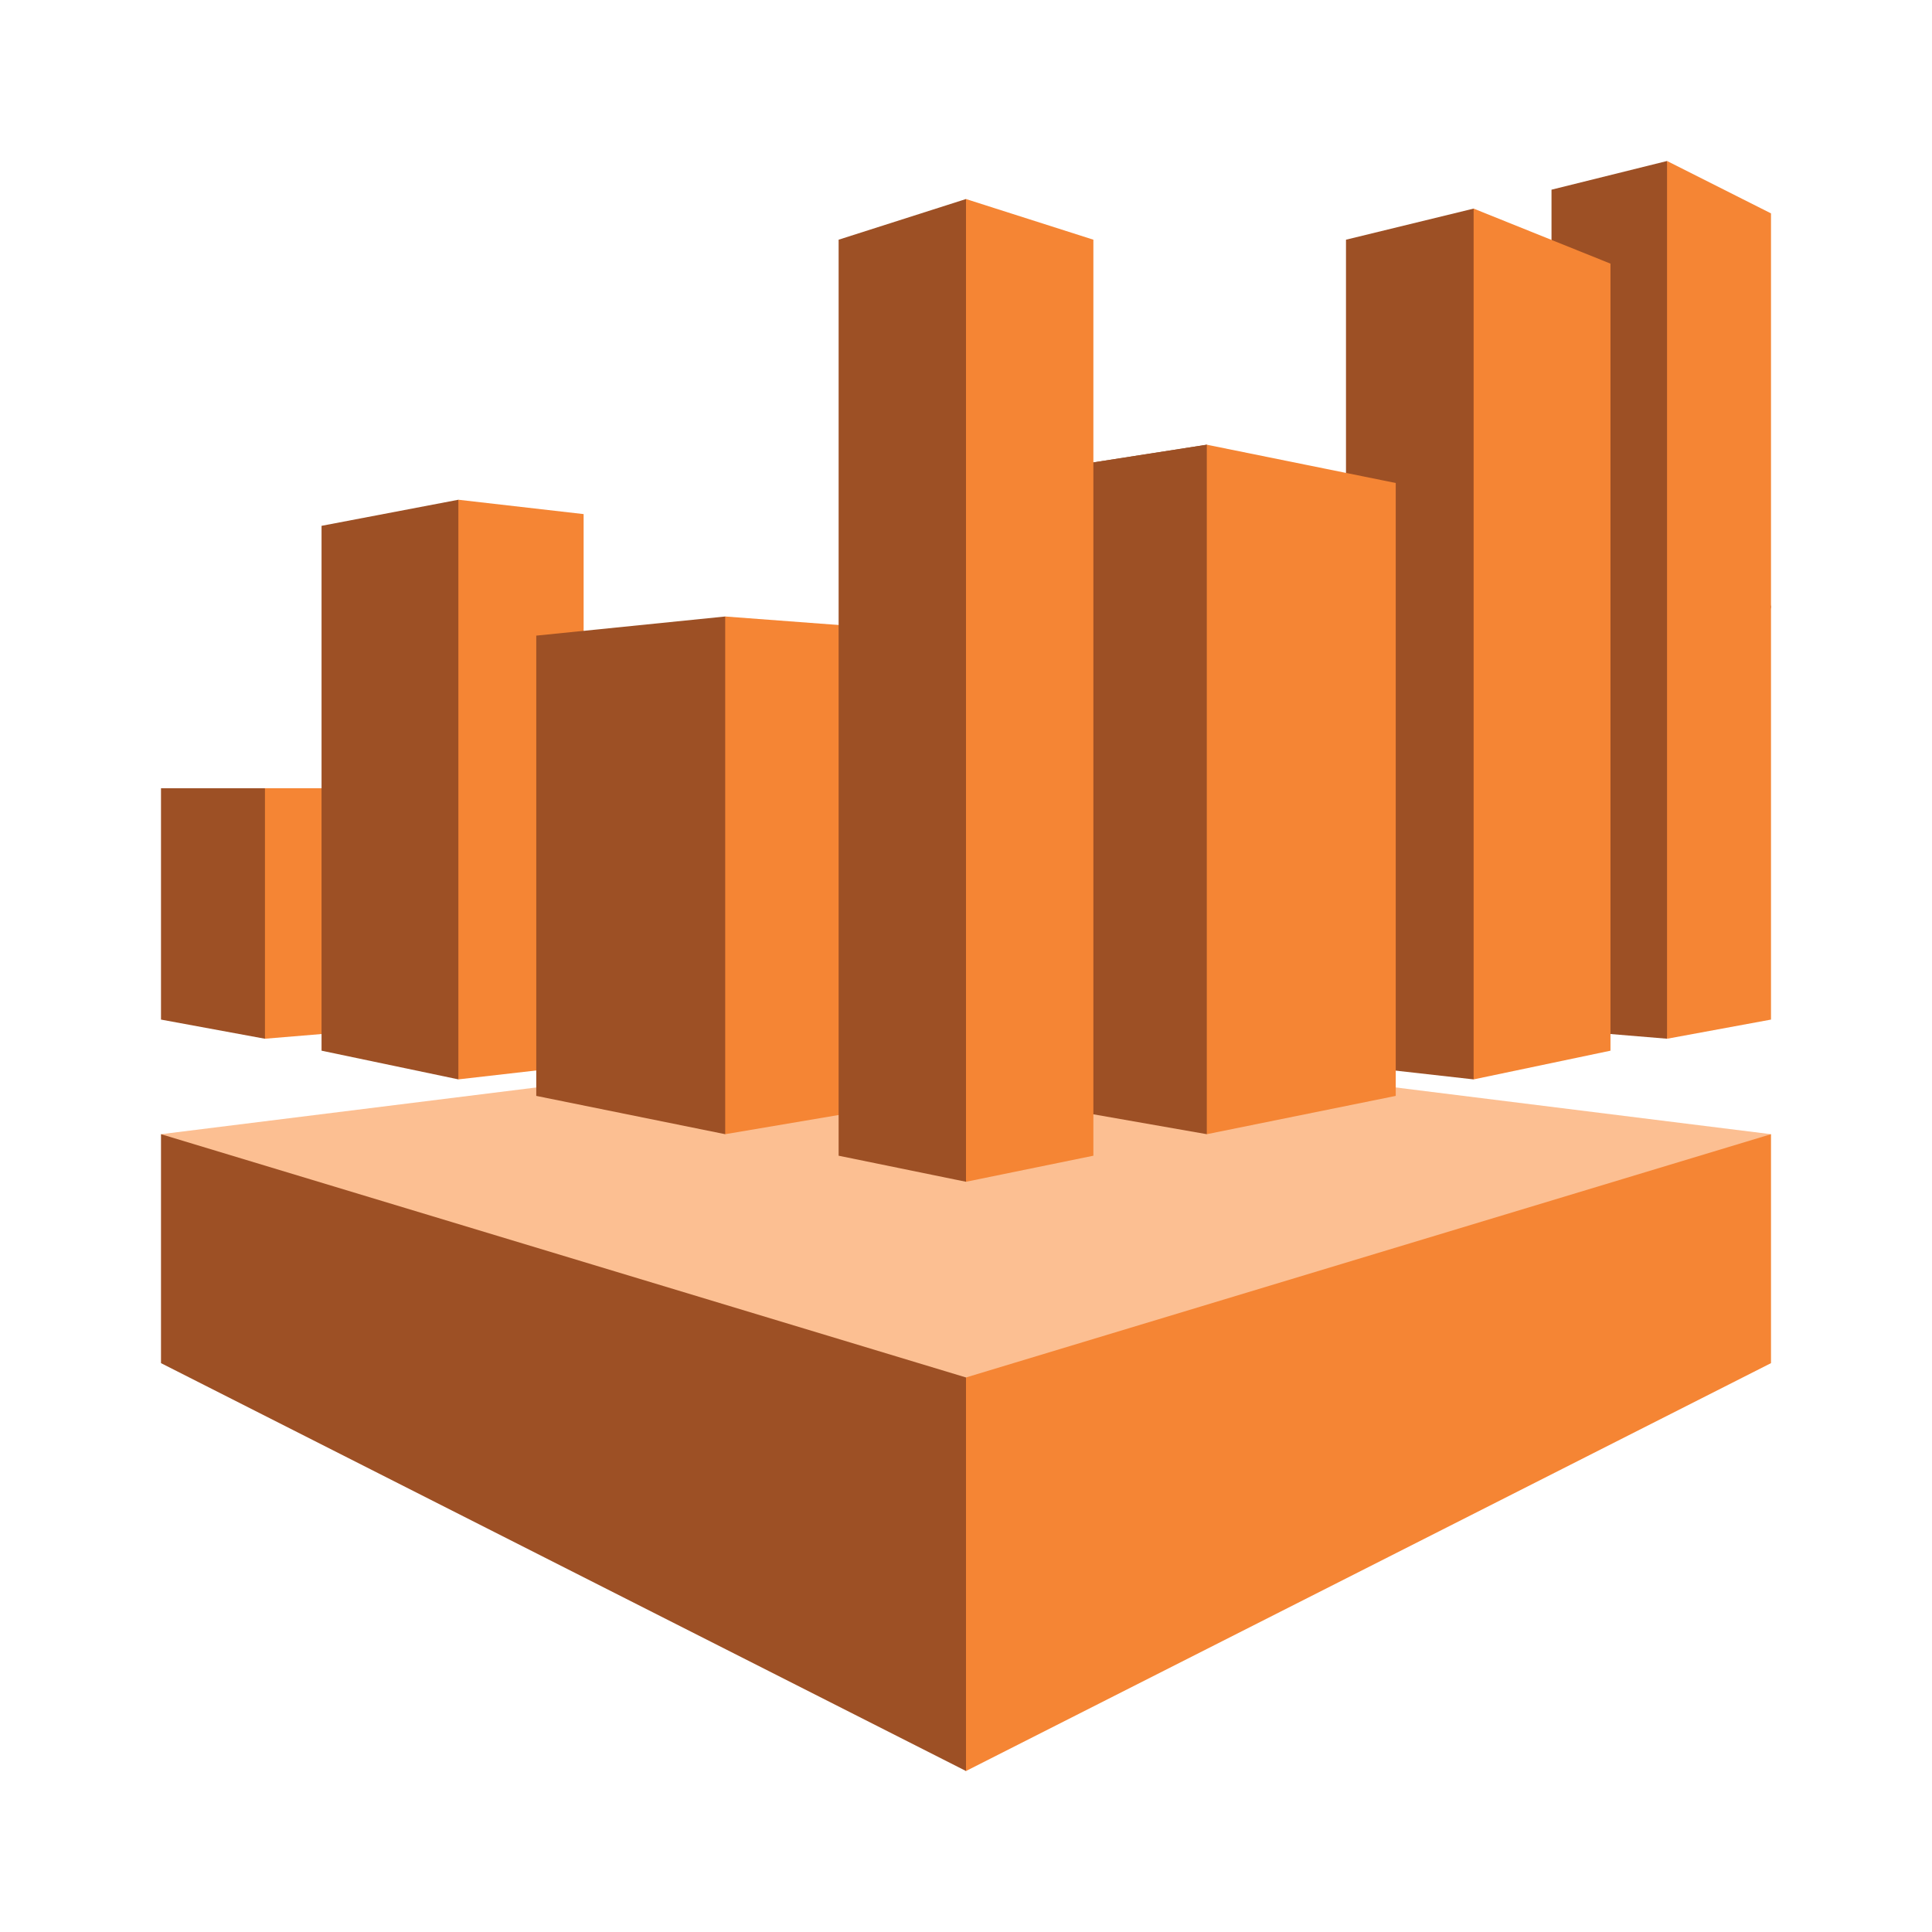
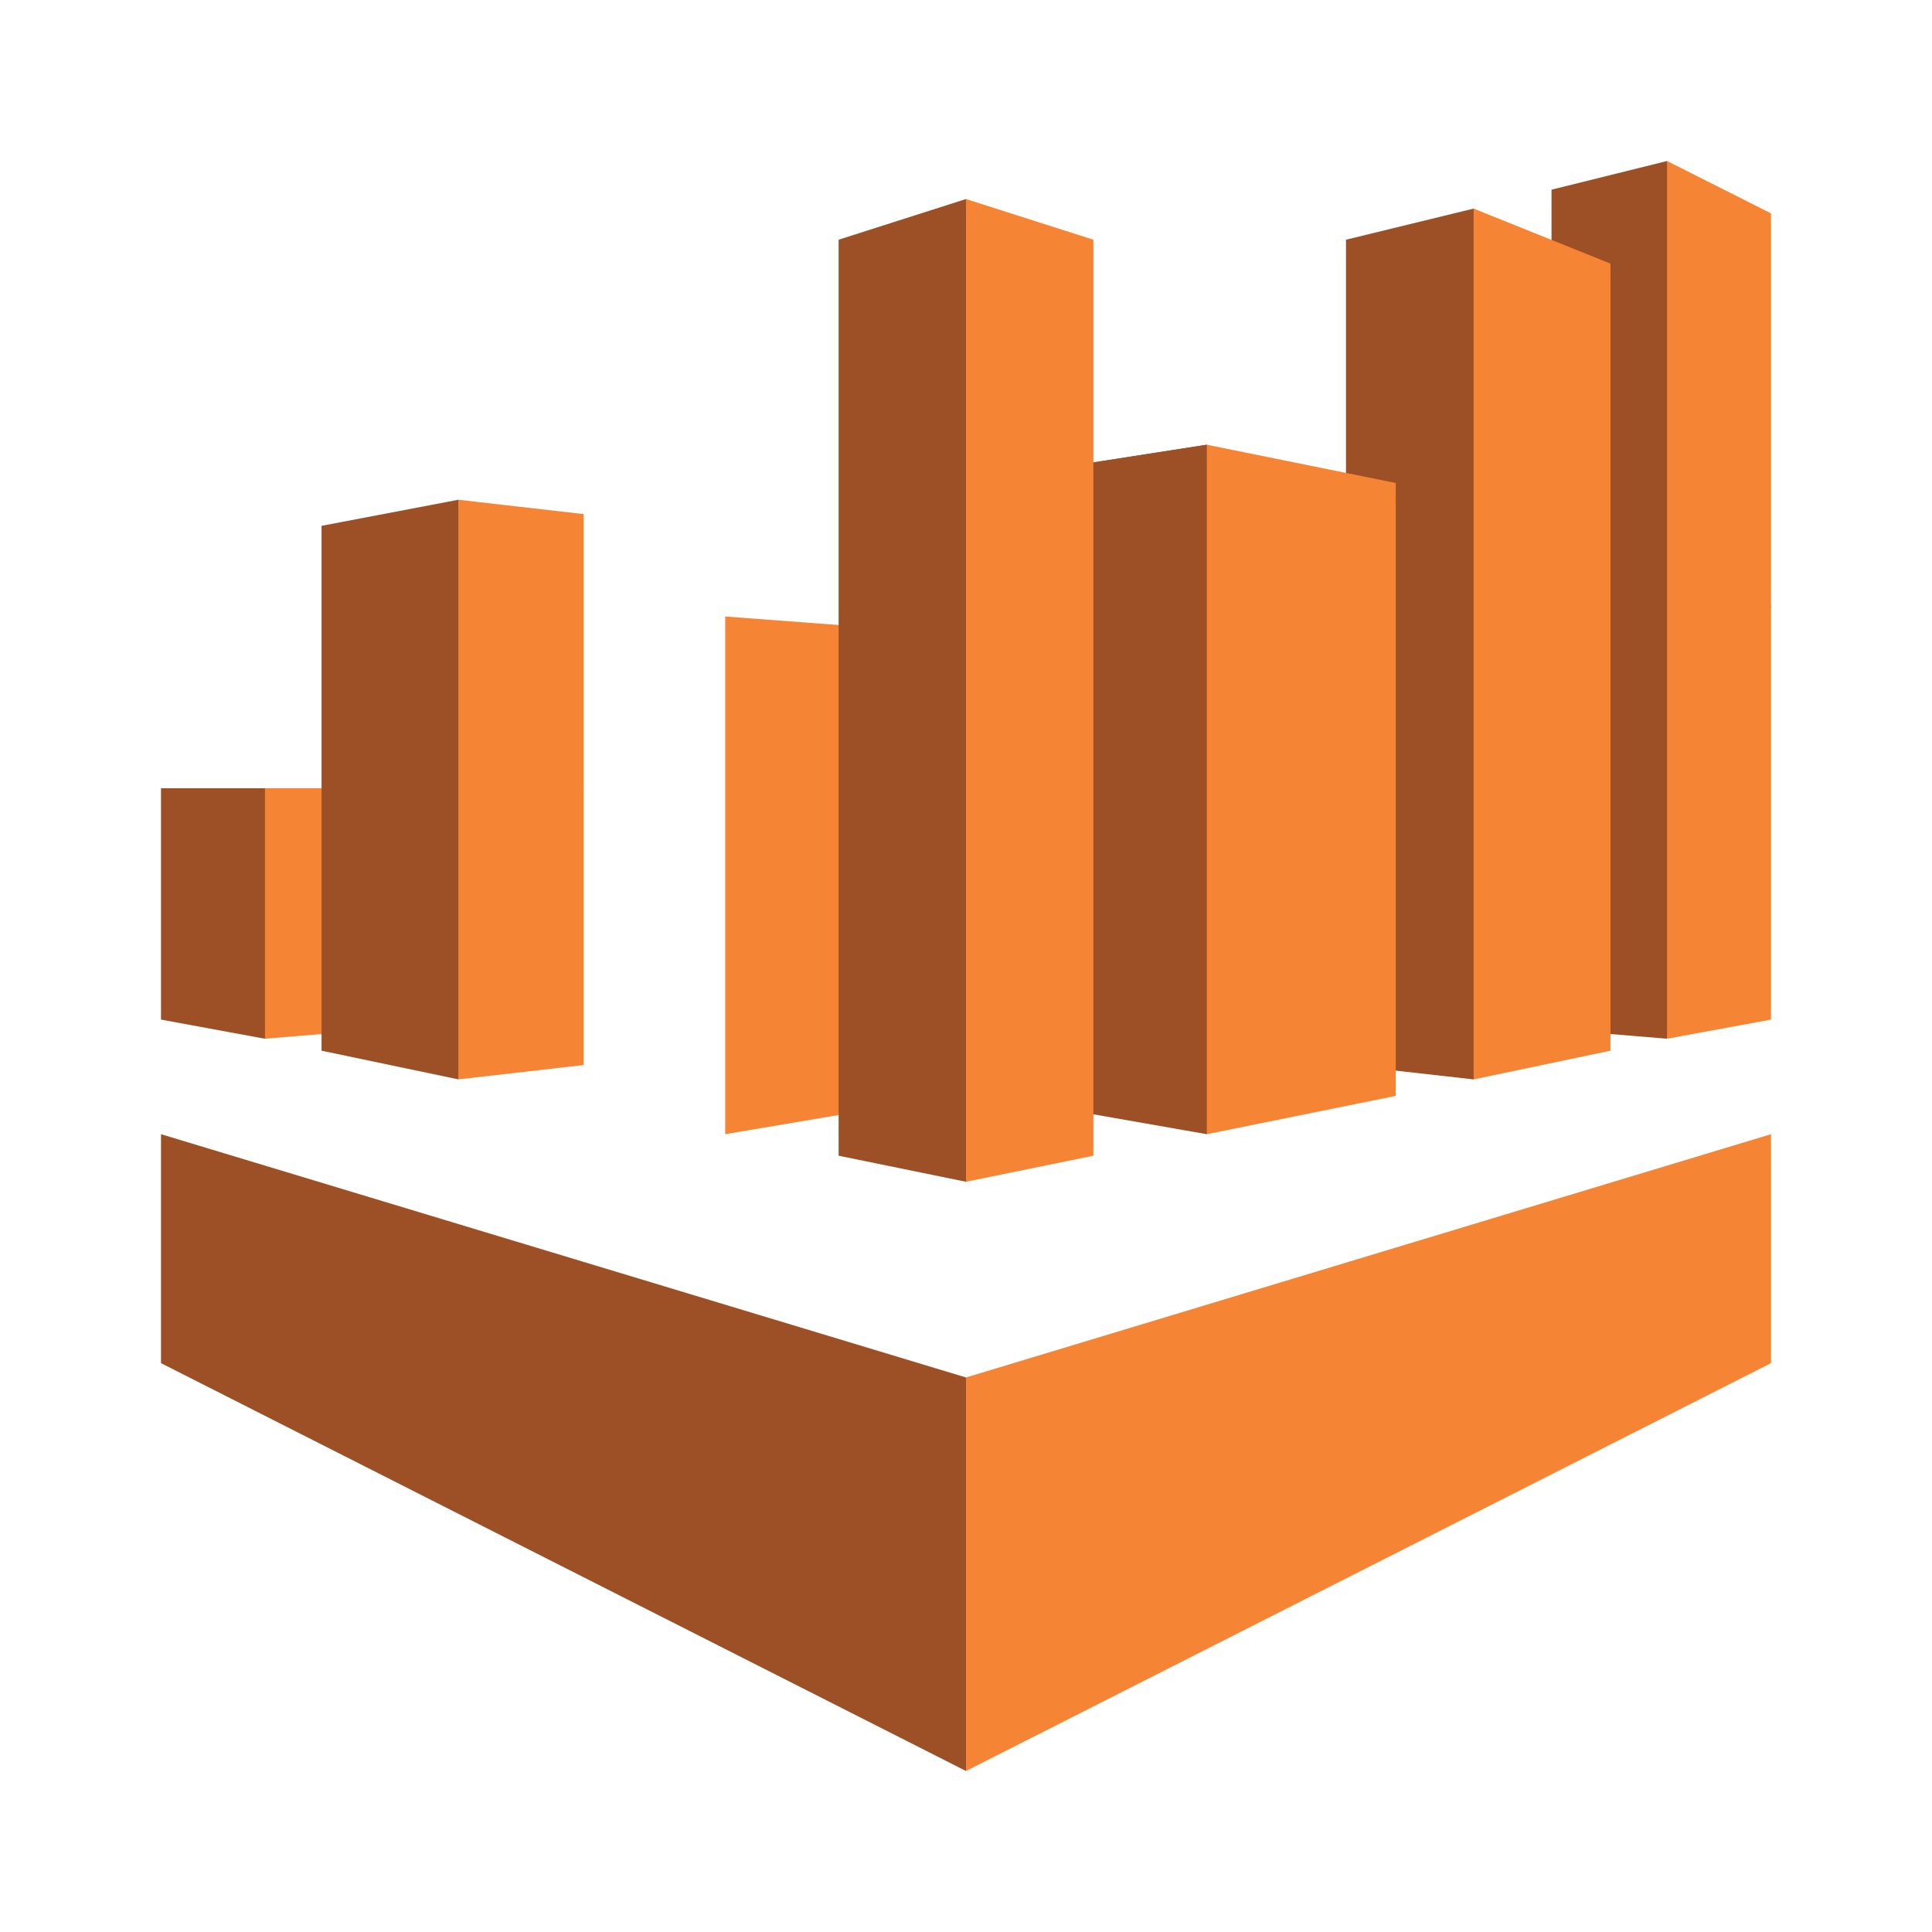
<svg xmlns="http://www.w3.org/2000/svg" width="72" height="72" viewBox="0 0 72 72" fill="none">
-   <path fill-rule="evenodd" clip-rule="evenodd" d="M66 42.268L36 38.532L6 42.268L36 66L66 42.268Z" fill="#FCBF92" />
  <path fill-rule="evenodd" clip-rule="evenodd" d="M6 42.268L36 51.334V66L6 50.8V42.268Z" fill="#9D5025" />
  <path fill-rule="evenodd" clip-rule="evenodd" d="M66 42.268L36 51.334V66L66 50.8V42.268Z" fill="#F58534" />
  <path fill-rule="evenodd" clip-rule="evenodd" d="M9.874 29.376H6V37.997L9.874 38.711L14.18 34.093L9.874 29.377V29.376Z" fill="#9D5025" />
  <path fill-rule="evenodd" clip-rule="evenodd" d="M14.18 38.353L9.874 38.71V29.376H14.18V38.353Z" fill="#F58534" />
  <path fill-rule="evenodd" clip-rule="evenodd" d="M17.083 18.624L11.983 19.596V39.156L17.083 40.225L21.751 29.375L17.083 18.623V18.624Z" fill="#9D5025" />
  <path fill-rule="evenodd" clip-rule="evenodd" d="M21.75 39.691L17.082 40.225V18.624L21.75 19.159V39.691Z" fill="#F58534" />
-   <path fill-rule="evenodd" clip-rule="evenodd" d="M27.026 22.975L19.985 23.688V40.841L27.026 42.268L34.5 32.576L27.026 22.975Z" fill="#9D5025" />
  <path fill-rule="evenodd" clip-rule="evenodd" d="M31.773 41.465L27.026 42.268V22.975L31.773 23.331V41.465Z" fill="#F58534" />
  <path fill-rule="evenodd" clip-rule="evenodd" d="M36 7.417L31.253 8.933V43.07L36 44.041L40.746 25.73L36 7.417Z" fill="#9D5025" />
  <path fill-rule="evenodd" clip-rule="evenodd" d="M40.394 41.465L44.974 42.268L52.014 29.376L44.974 16.573L40.394 17.287V41.465Z" fill="#9D5025" />
  <path fill-rule="evenodd" clip-rule="evenodd" d="M52.014 29.376L44.974 16.573L40.394 17.287" fill="#9D5025" />
  <path fill-rule="evenodd" clip-rule="evenodd" d="M50.161 39.691L54.917 40.226L60.017 23.956L54.917 7.774L50.161 8.933V39.691Z" fill="#9D5025" />
  <path fill-rule="evenodd" clip-rule="evenodd" d="M57.82 38.353L62.126 38.71L66 22.619L62.126 6L57.82 7.069V38.353Z" fill="#9D5025" />
  <path fill-rule="evenodd" clip-rule="evenodd" d="M36 7.418L40.747 8.933V43.07L36 44.041V7.418ZM52.015 18L44.974 16.573V42.268L52.015 40.841V18ZM60.018 9.825L54.918 7.774V40.226L60.018 39.156V9.825ZM66 7.952L62.126 6V38.711L66 37.997V7.952Z" fill="#F58534" />
</svg>